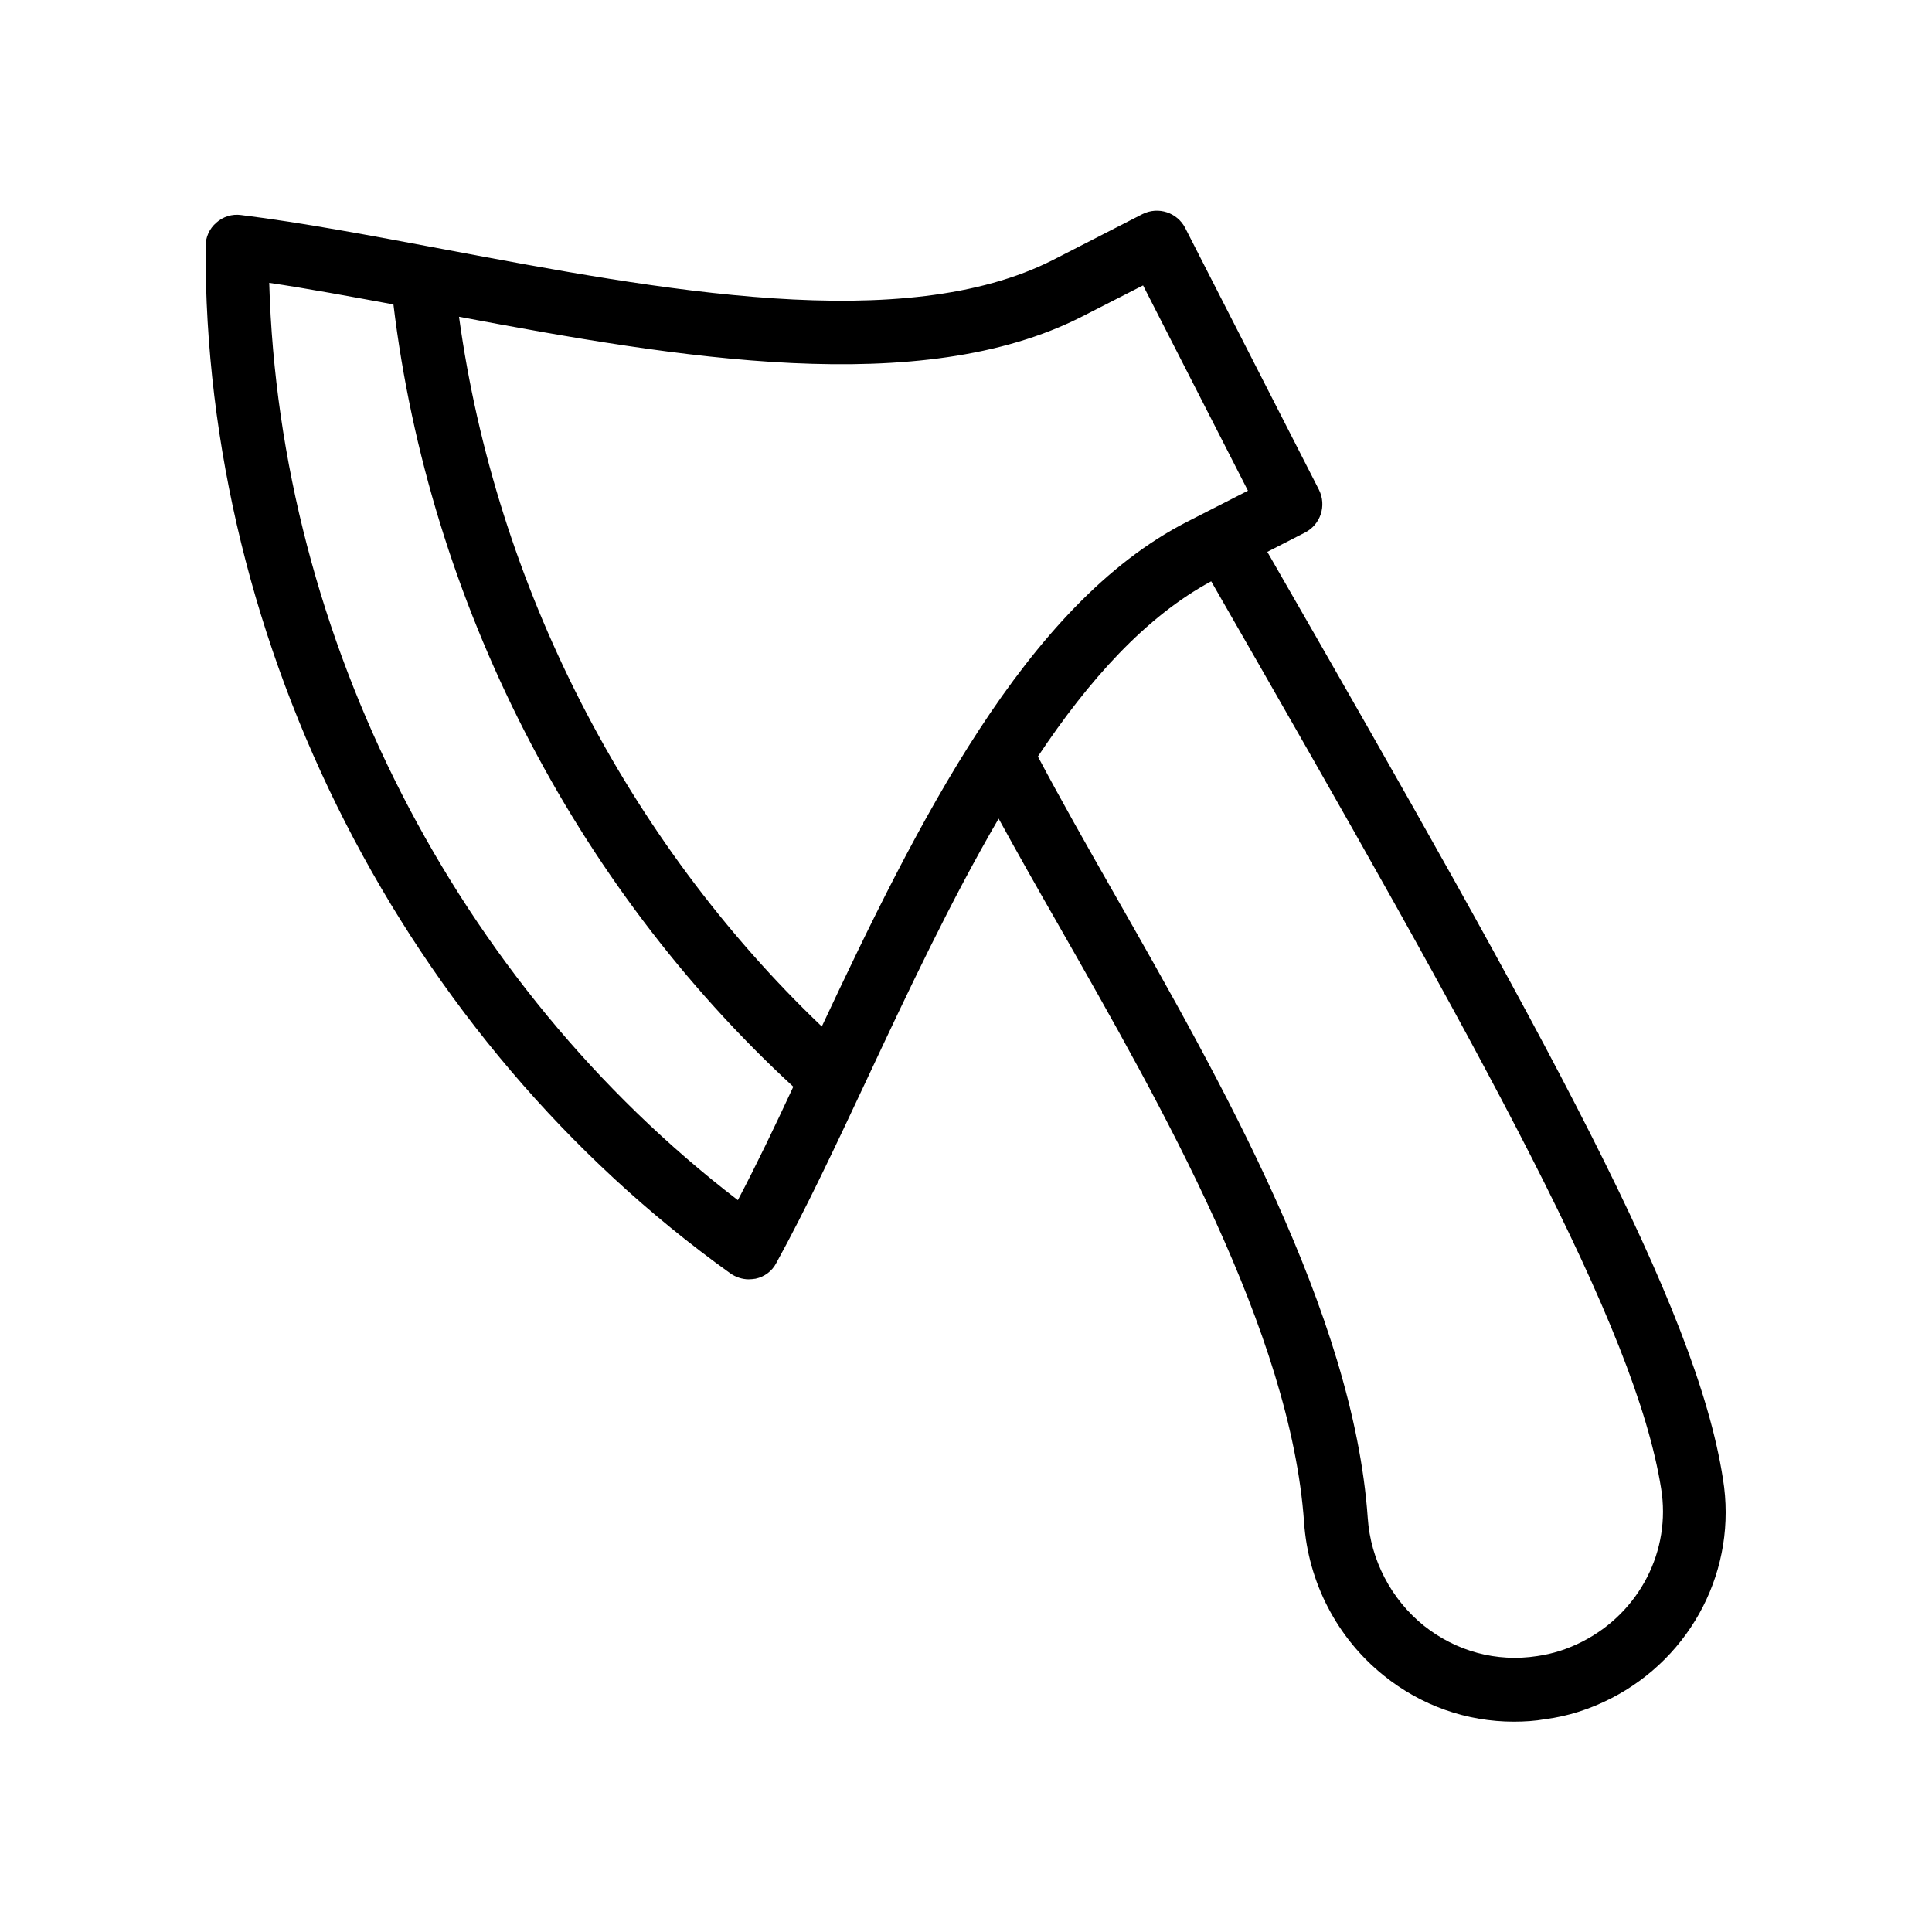
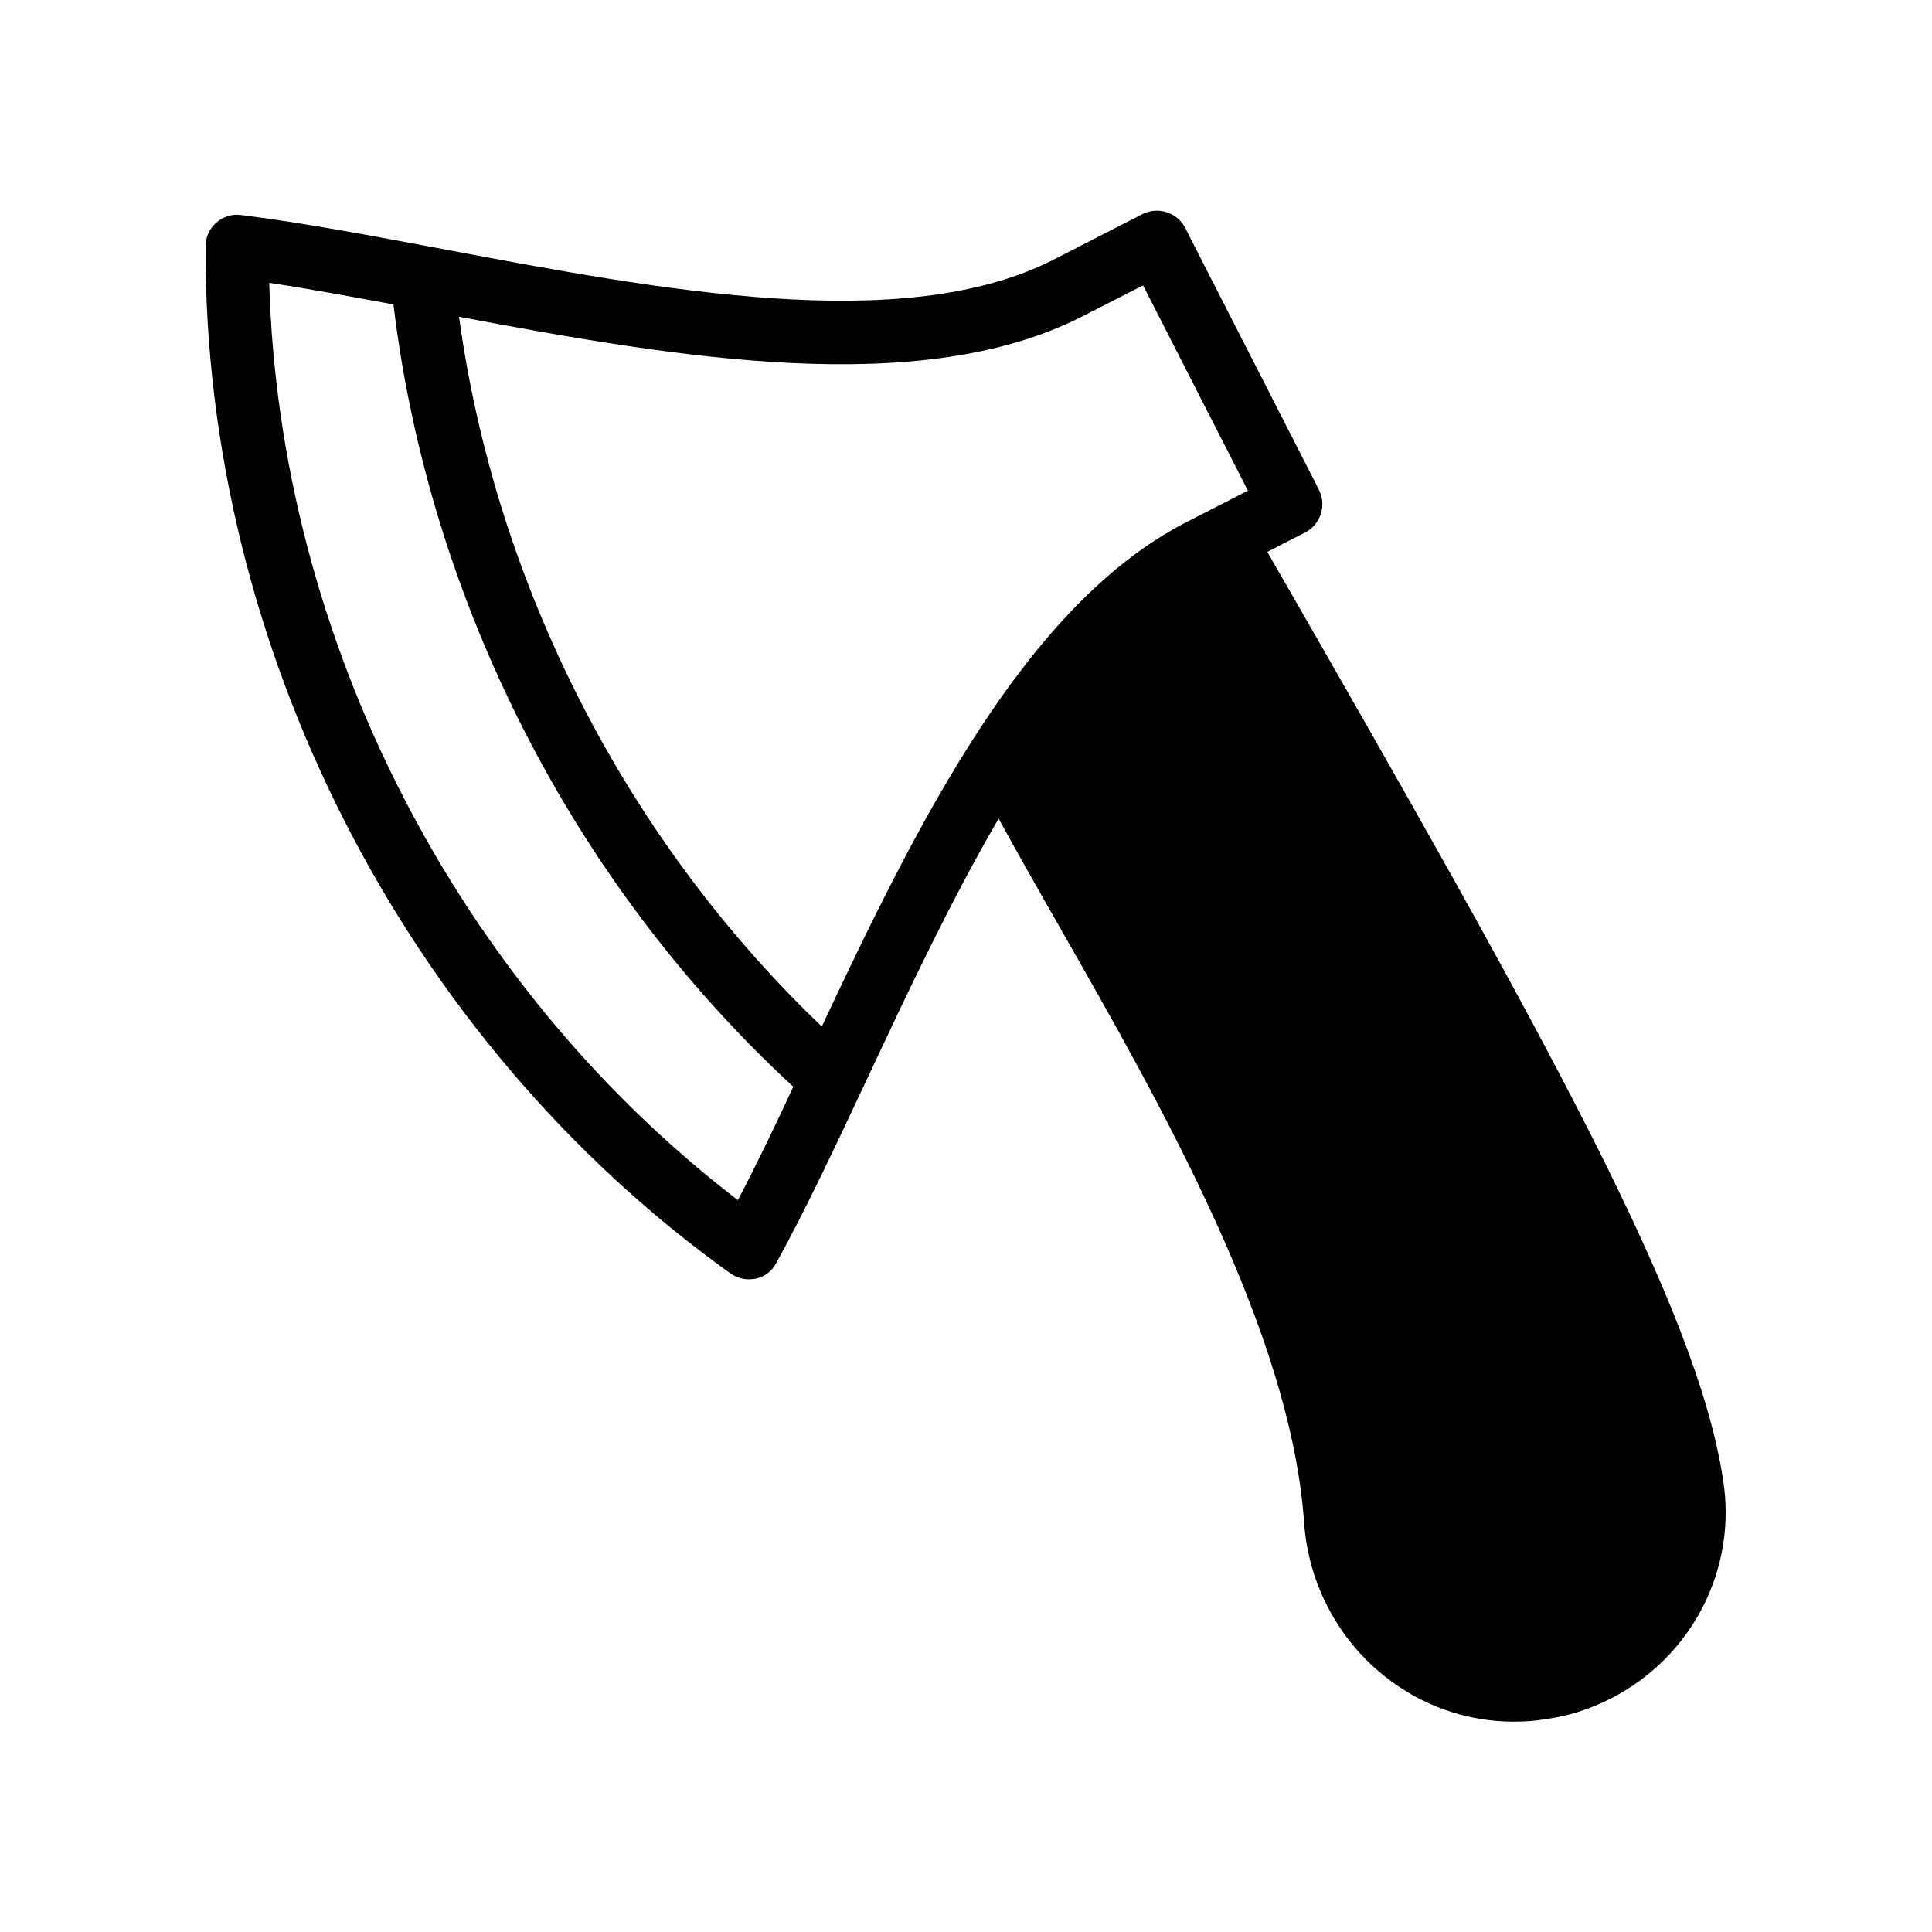
<svg xmlns="http://www.w3.org/2000/svg" fill="#000000" width="800px" height="800px" version="1.1" viewBox="144 144 512 512">
-   <path d="m479.85 290.25 9.992-5.121c4.113-2.098 5.793-7.137 3.695-11.336l-35.434-69.359c-2.098-4.113-7.137-5.793-11.336-3.695l-23.594 12.09c-39.633 20.238-104.37 7.977-161.55-2.769-19.23-3.609-37.449-7.055-53.738-9.07-2.356-0.336-4.789 0.422-6.555 2.016-1.848 1.598-2.852 3.863-2.852 6.297-0.422 106.05 52.812 210.34 139.05 272.14 1.426 1.008 3.191 1.594 4.871 1.594 0.586 0 1.258-0.082 1.848-0.168 2.352-0.504 4.367-2.016 5.457-4.113 7.894-14.359 15.785-31.152 24.098-48.871 10.746-22.922 22.168-47.191 34.848-68.938 4.871 8.902 10.242 18.391 15.871 28.215 27.457 48.113 61.547 107.9 65.074 158.28 1.09 15.871 8.734 30.648 21.074 40.559 9.992 8.062 22.082 12.258 34.512 12.258 2.769 0 5.625-0.168 8.398-0.672 5.879-0.754 11.672-2.602 17.297-5.457 21.664-11.082 33.586-34.512 29.727-58.191-7.055-45.68-46.352-116.3-120.75-245.69zm-140.31 171.8c-74.734-57.352-121.5-148.88-124.19-243.09 10.242 1.512 21.41 3.609 32.914 5.711 9.488 78.68 47.695 153.58 105.97 207.32-4.953 10.664-9.824 20.824-14.691 30.059zm22.25-46.016c-51.891-49.539-86.402-117.05-96.145-188.09 58.023 10.914 122.26 21.832 165.16-0.082l16.121-8.23 27.793 54.41-16.121 8.23c-42.906 21.914-71.707 80.355-96.812 133.76zm201.61 162.98c-3.945 2.016-7.894 3.273-12.008 3.863-10.832 1.68-21.496-1.258-30.062-8.062-8.648-6.969-14.105-17.383-14.863-28.551-3.777-54.16-38.961-115.88-67.176-165.42-7.391-12.93-14.359-25.273-20.238-36.359 13.52-20.32 28.633-37.113 45.93-46.434 73.555 128.05 112.43 197.66 119.23 240.4 2.691 16.461-5.703 32.832-20.816 40.559z" />
+   <path d="m479.85 290.25 9.992-5.121c4.113-2.098 5.793-7.137 3.695-11.336l-35.434-69.359c-2.098-4.113-7.137-5.793-11.336-3.695l-23.594 12.09c-39.633 20.238-104.37 7.977-161.55-2.769-19.23-3.609-37.449-7.055-53.738-9.07-2.356-0.336-4.789 0.422-6.555 2.016-1.848 1.598-2.852 3.863-2.852 6.297-0.422 106.05 52.812 210.34 139.05 272.14 1.426 1.008 3.191 1.594 4.871 1.594 0.586 0 1.258-0.082 1.848-0.168 2.352-0.504 4.367-2.016 5.457-4.113 7.894-14.359 15.785-31.152 24.098-48.871 10.746-22.922 22.168-47.191 34.848-68.938 4.871 8.902 10.242 18.391 15.871 28.215 27.457 48.113 61.547 107.9 65.074 158.28 1.09 15.871 8.734 30.648 21.074 40.559 9.992 8.062 22.082 12.258 34.512 12.258 2.769 0 5.625-0.168 8.398-0.672 5.879-0.754 11.672-2.602 17.297-5.457 21.664-11.082 33.586-34.512 29.727-58.191-7.055-45.68-46.352-116.3-120.75-245.69zm-140.31 171.8c-74.734-57.352-121.5-148.88-124.19-243.09 10.242 1.512 21.41 3.609 32.914 5.711 9.488 78.68 47.695 153.58 105.97 207.32-4.953 10.664-9.824 20.824-14.691 30.059zm22.25-46.016c-51.891-49.539-86.402-117.05-96.145-188.09 58.023 10.914 122.26 21.832 165.16-0.082l16.121-8.23 27.793 54.41-16.121 8.23c-42.906 21.914-71.707 80.355-96.812 133.76zm201.61 162.98z" />
</svg>